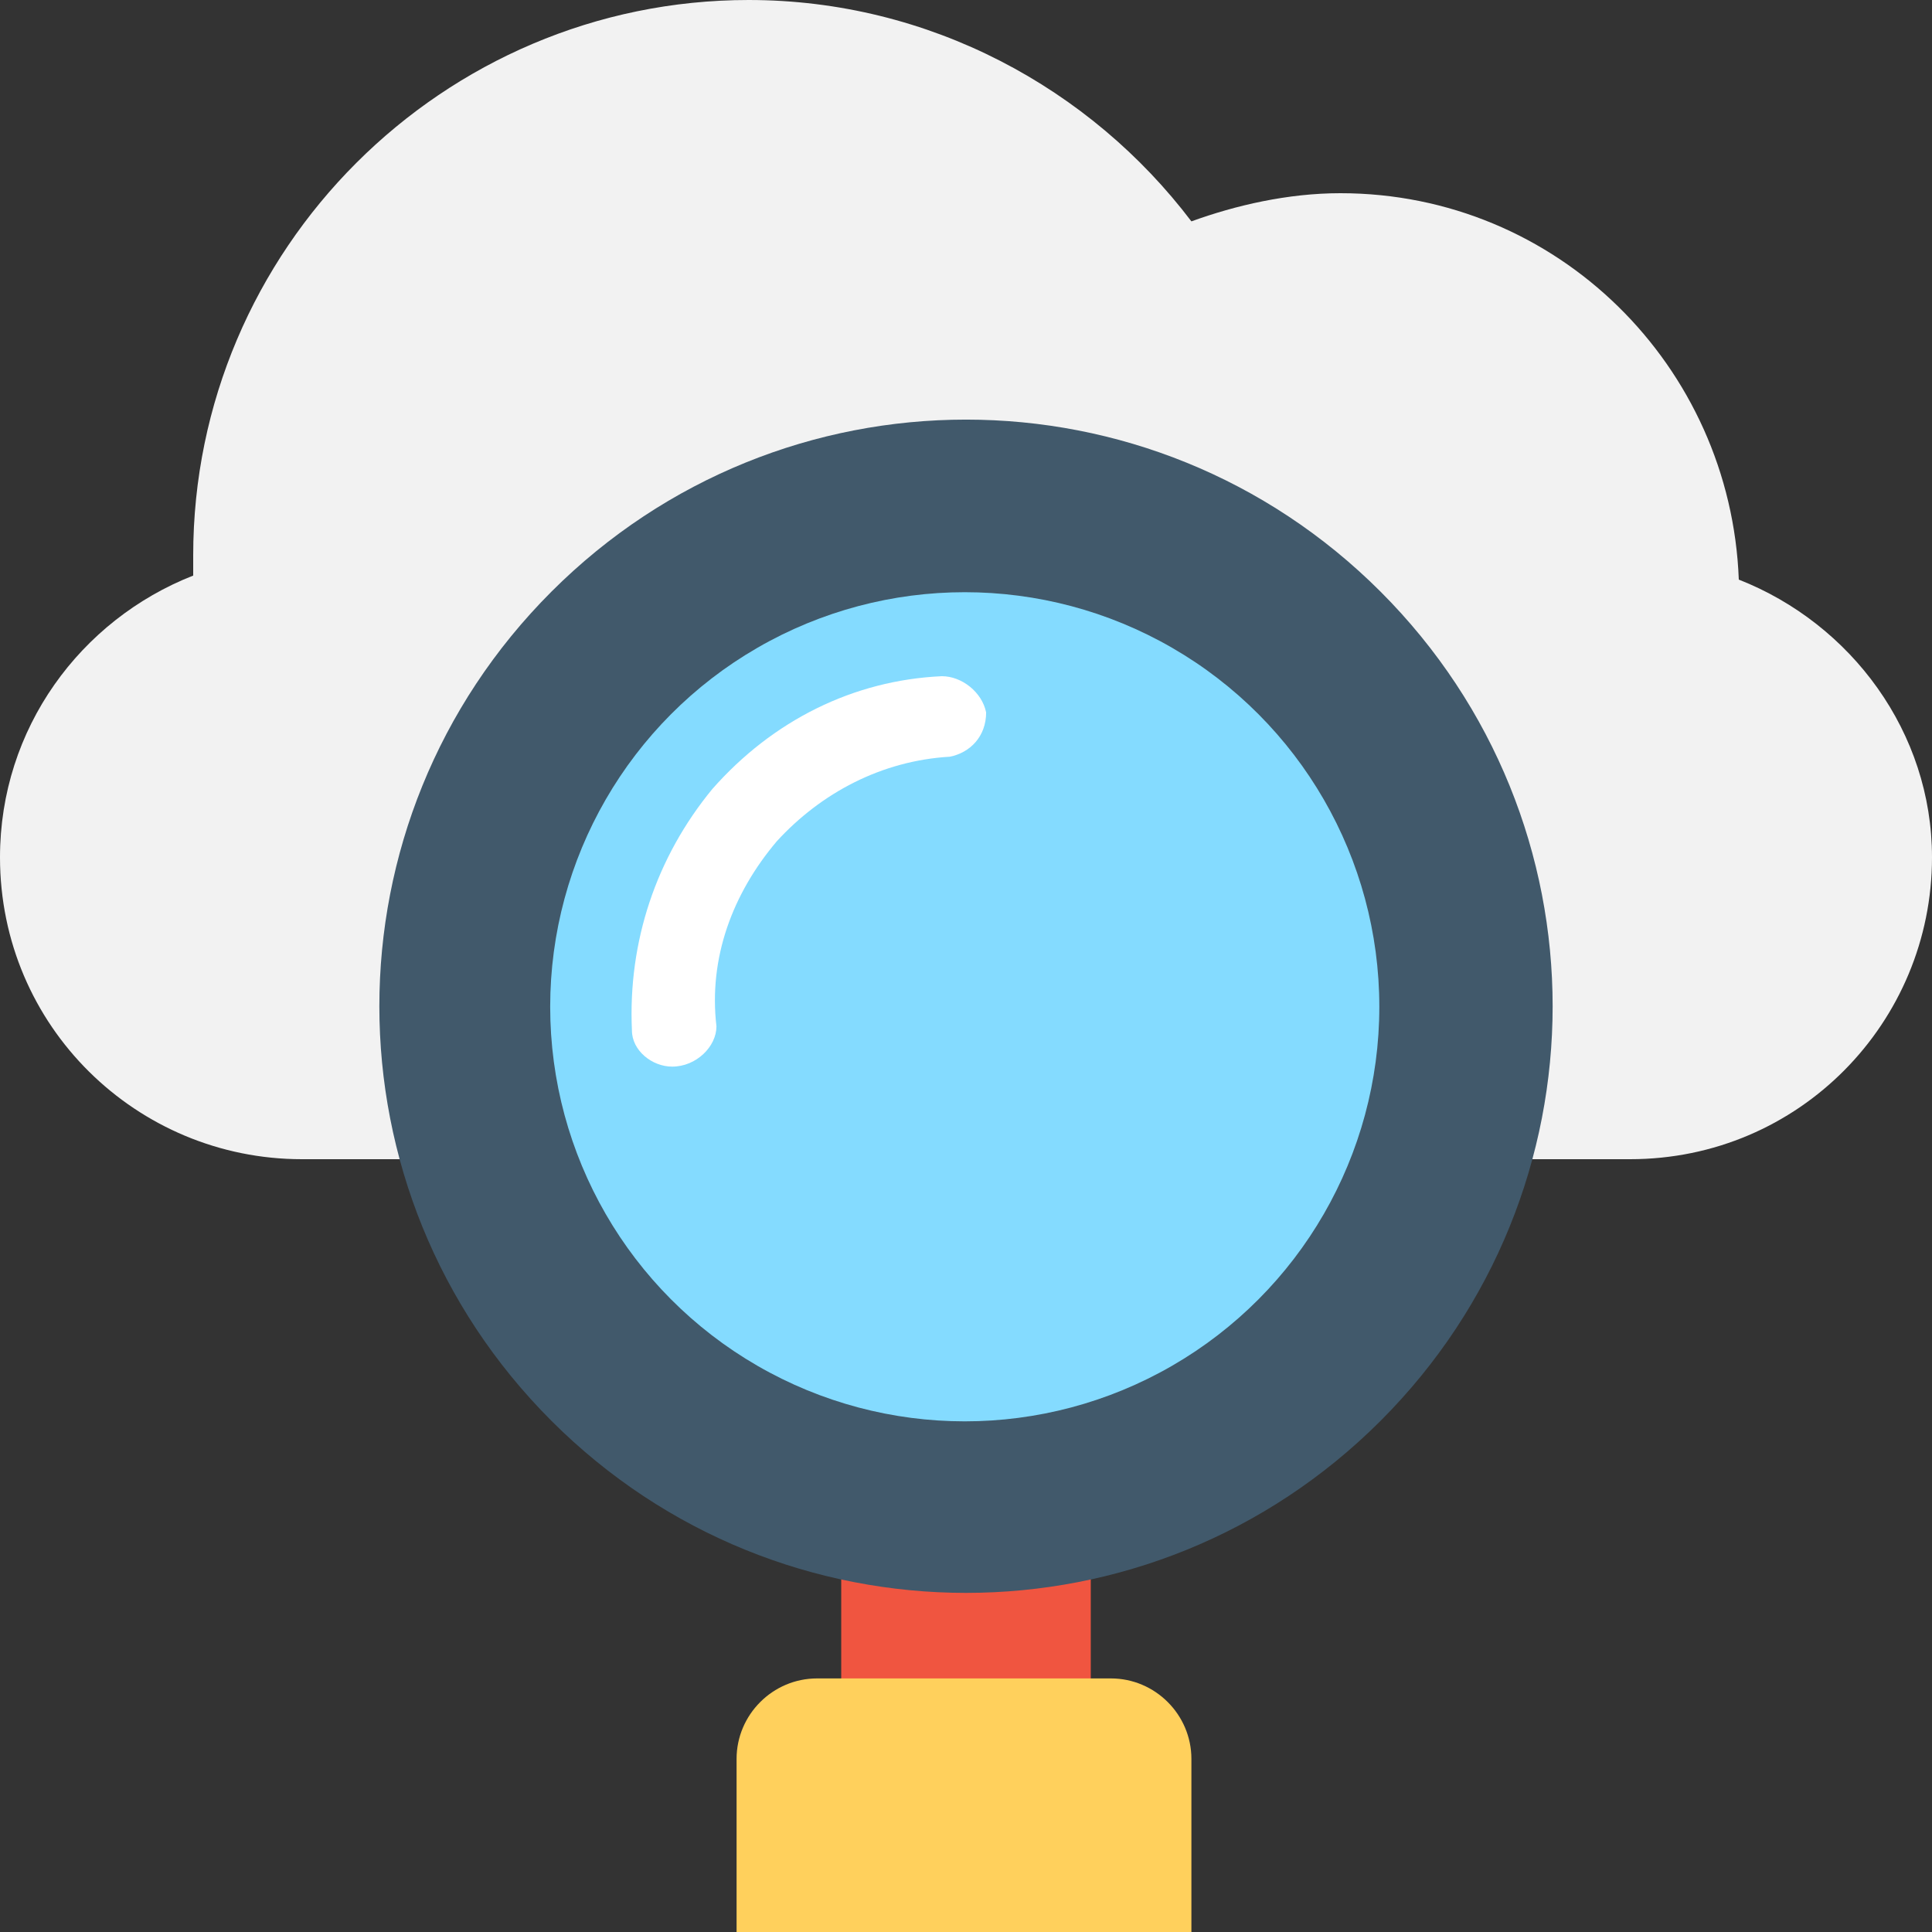
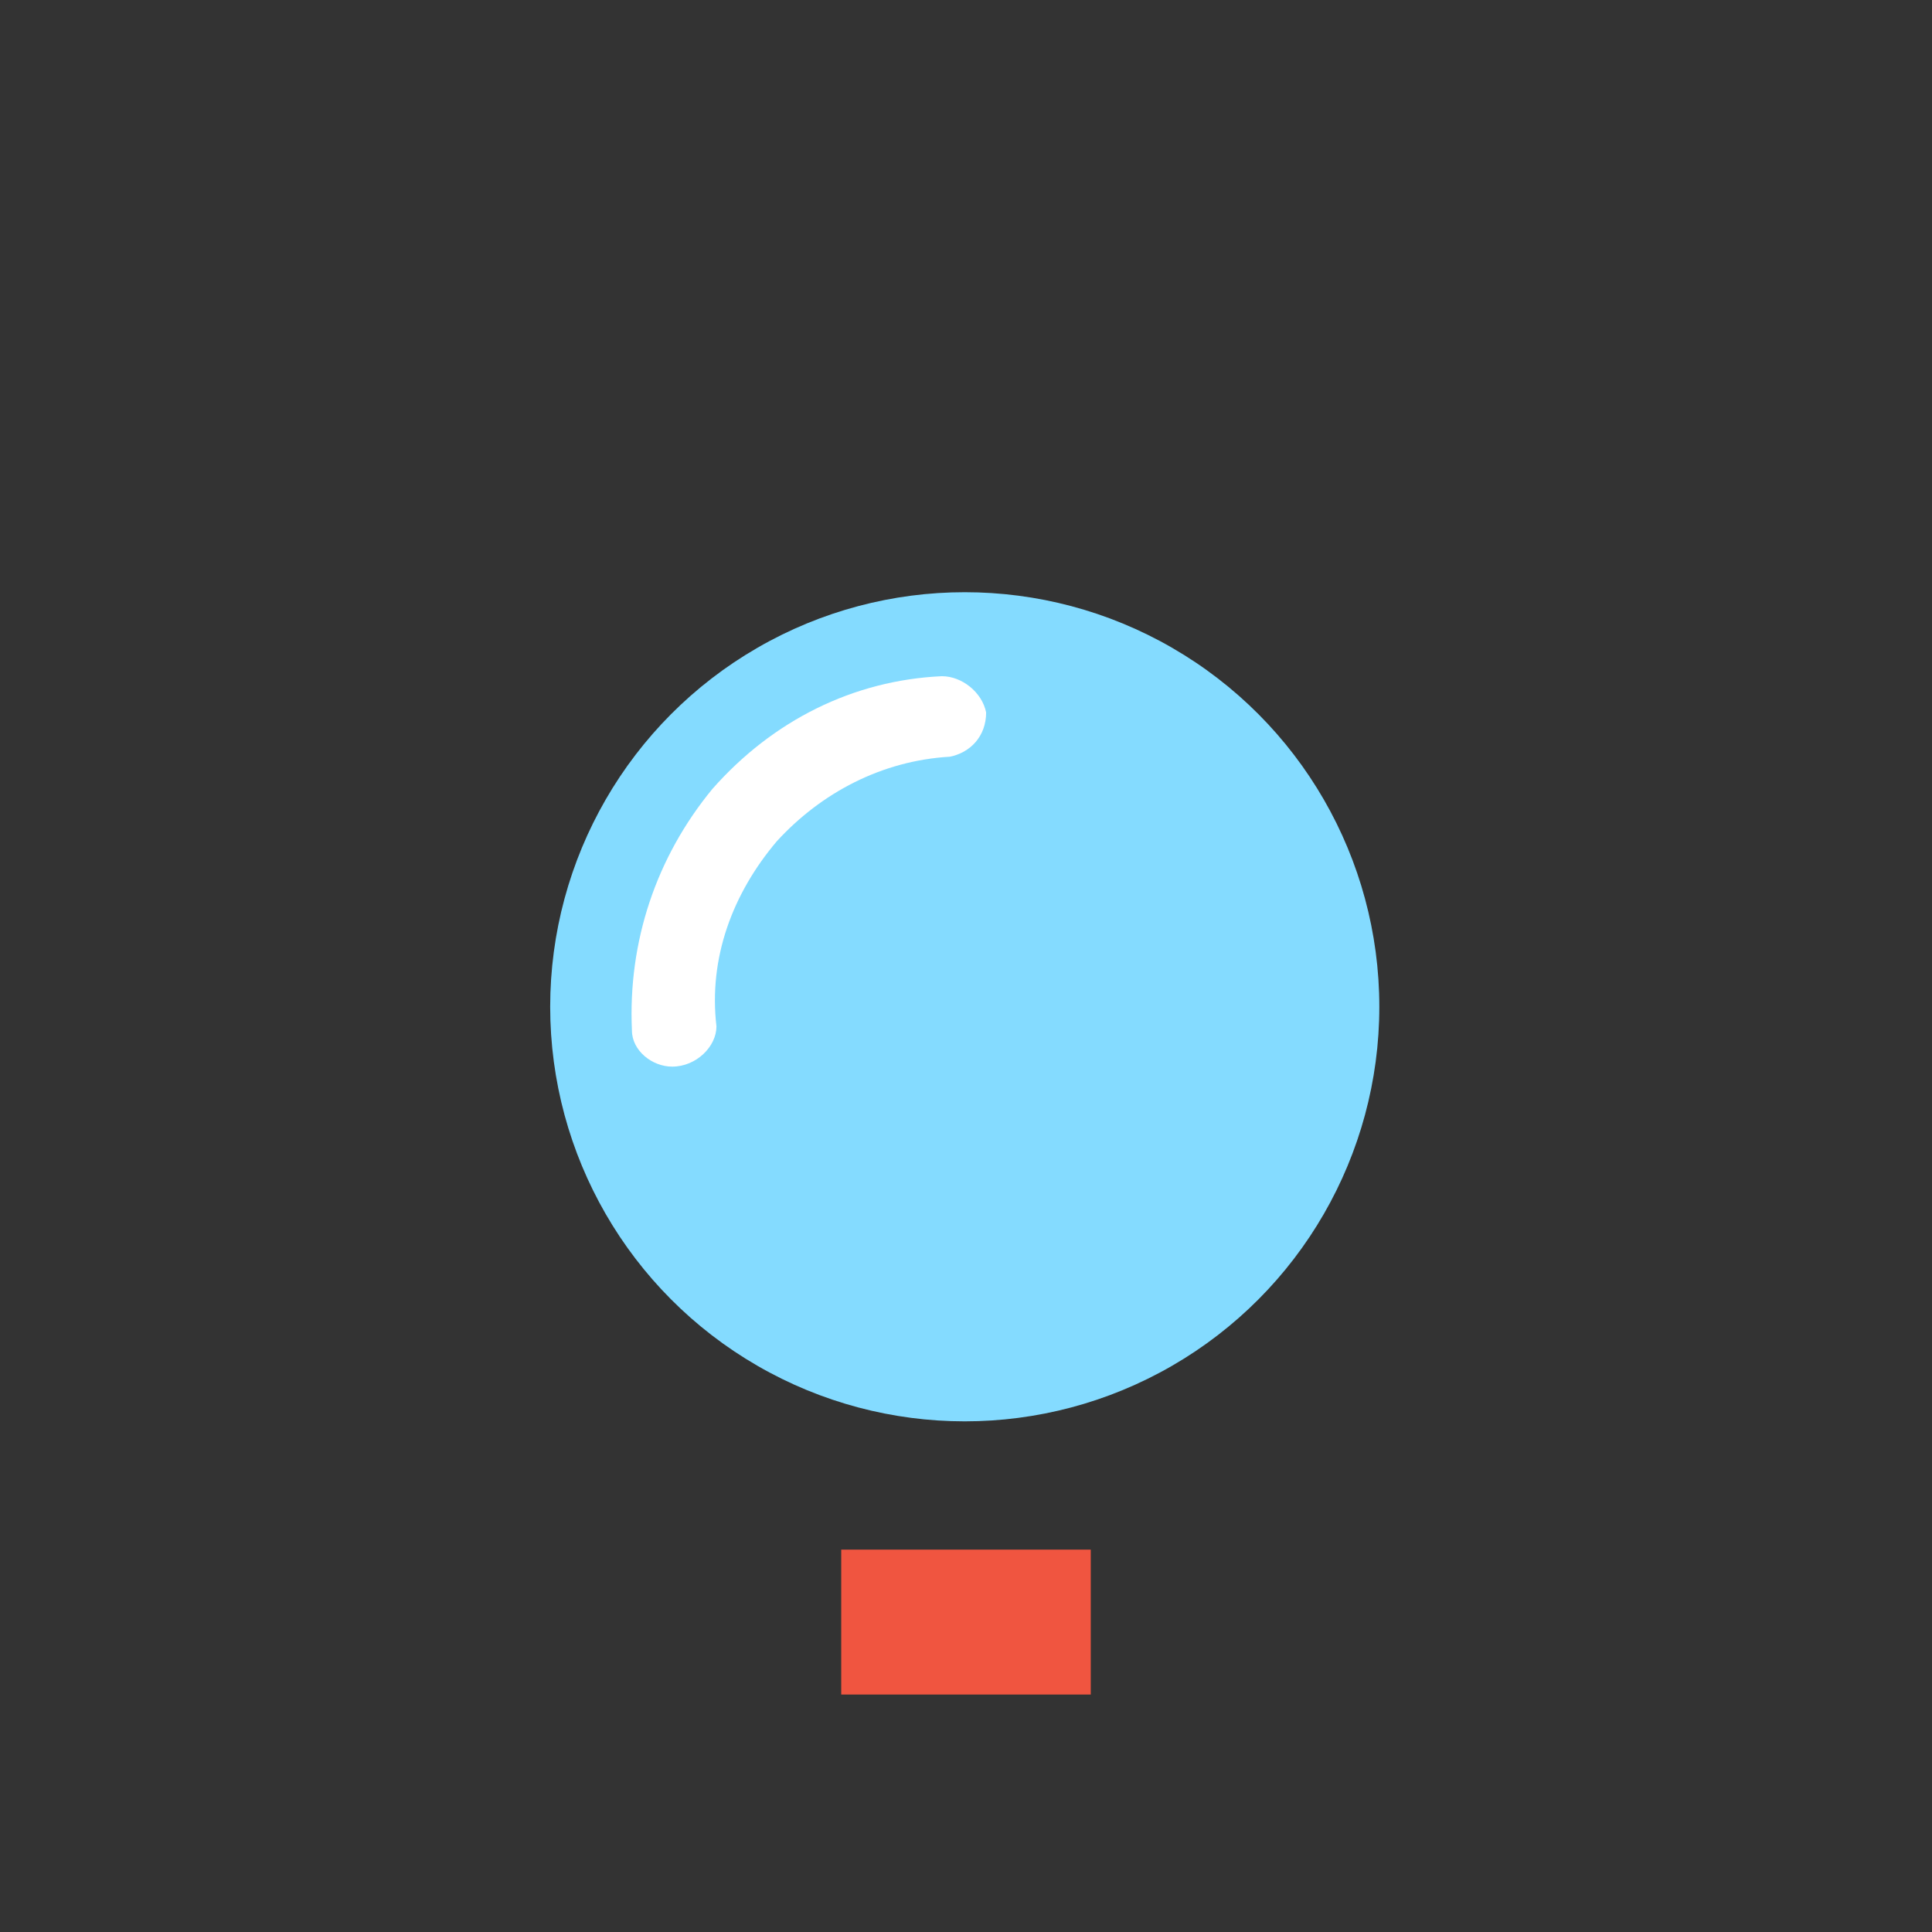
<svg xmlns="http://www.w3.org/2000/svg" version="1.1" id="Layer_1" viewBox="0 0 501.551 501.551" xml:space="preserve">
  <rect x="0" y="0" width="501.551" height="501.551" fill="#333333" stroke="none" />
-   <path style="fill:#F2F2F2;" d="M451.396,150.465c-2.09-55.38-47.02-100.31-103.445-100.31c-13.584,0-27.167,3.135-38.661,7.314  C283.167,22.988,241.371,0,194.351,0C114.939,0,50.155,64.784,50.155,144.196c0,2.09,0,3.135,0,5.224  C20.898,160.914,0,189.127,0,222.563c0,43.886,35.527,78.367,78.367,78.367h344.816c43.886,0,78.367-35.527,78.367-78.367  C501.551,190.171,480.653,161.959,451.396,150.465z" />
  <rect x="218.384" y="402.286" style="fill:#F05540;" width="64.784" height="37.616" />
-   <path style="fill:#41596B;" d="M358.4,368.849c59.559-59.559,59.559-155.69,0-215.249s-155.69-59.559-215.249,0  s-59.559,155.69,0,215.249S298.841,428.408,358.4,368.849z" />
-   <path style="fill:#FFD05C;" d="M310.335,501.551H191.216V456.62c0-11.494,9.404-20.898,20.898-20.898h76.278  c11.494,0,20.898,9.404,20.898,20.898v44.931H310.335z" />
  <ellipse style="fill:#84DBFF;" cx="250.452" cy="261.361" rx="107.623" ry="107.623" />
  <path style="fill:#FFFFFF;" d="M174.498,276.898c-5.224,0-10.449-4.18-10.449-9.404c-1.045-22.988,6.269-44.931,20.898-62.694  c15.673-17.763,36.571-28.212,59.559-29.257c5.224,0,10.449,4.18,11.494,9.404c0,6.269-4.18,10.449-9.404,11.494  c-17.763,1.045-33.437,9.404-44.931,21.943c-11.494,13.584-17.763,30.302-15.673,48.065  C185.992,271.673,180.767,276.898,174.498,276.898C175.543,276.898,174.498,276.898,174.498,276.898z" />
</svg>